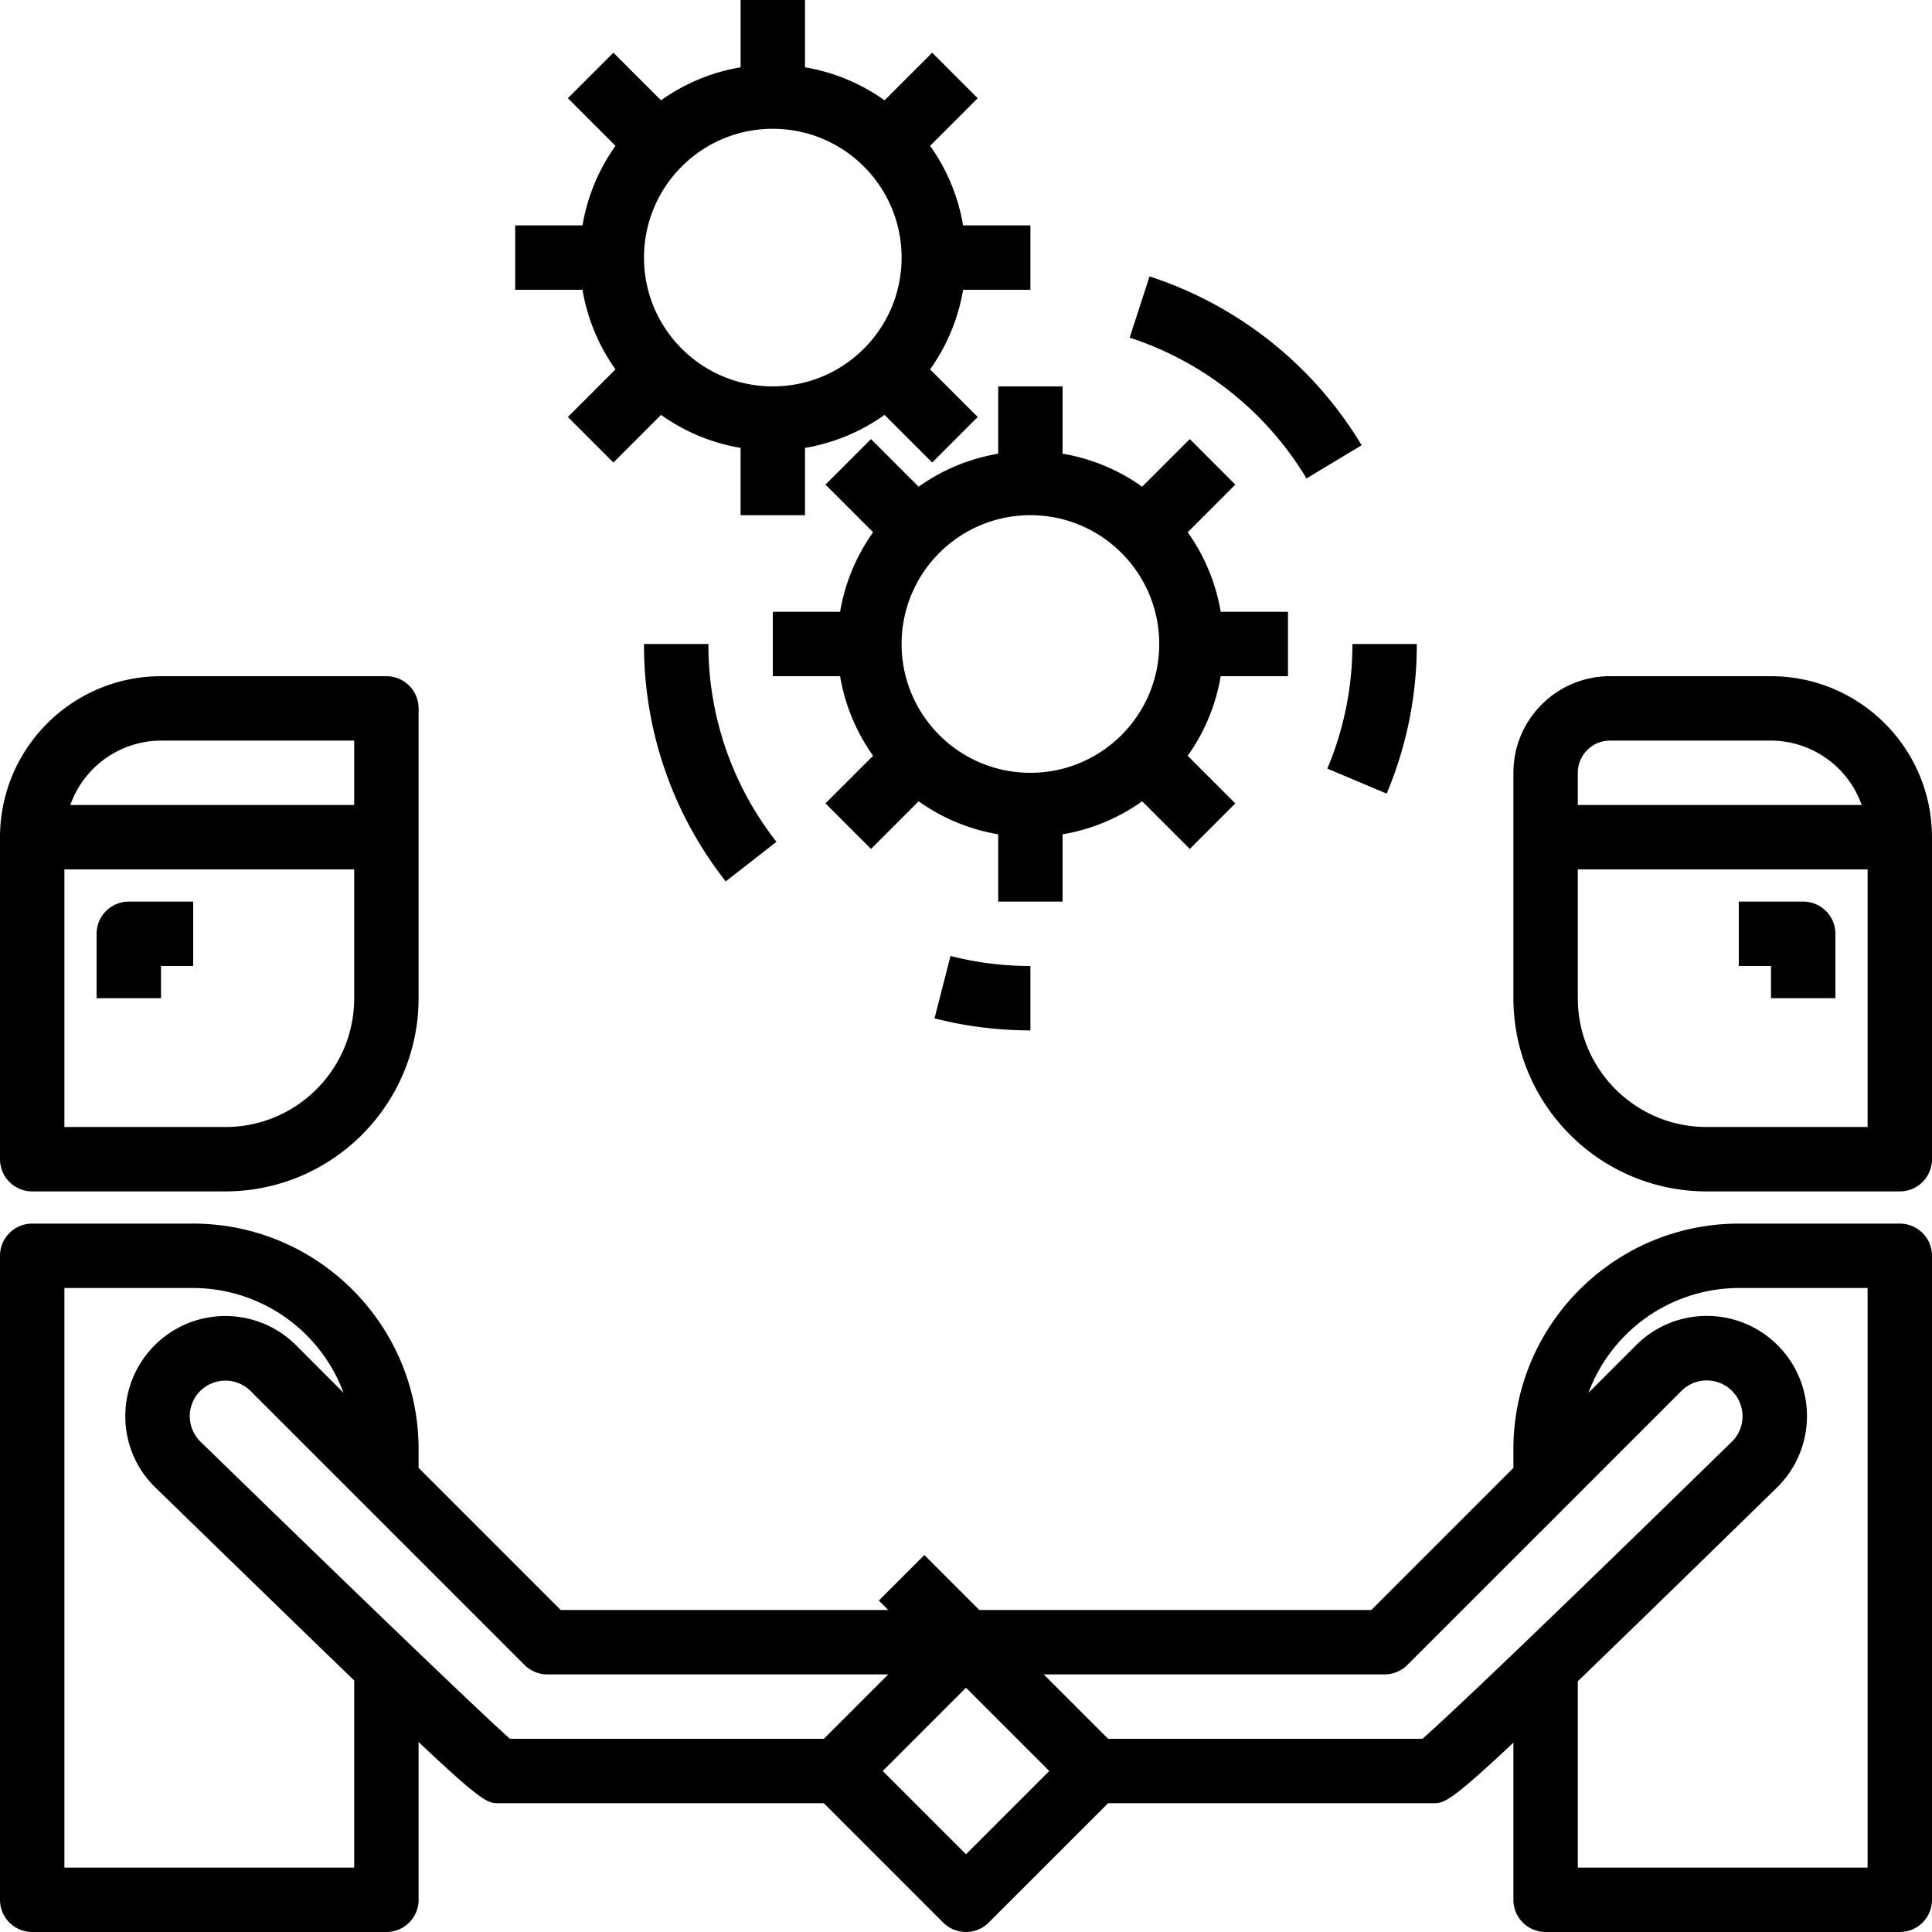
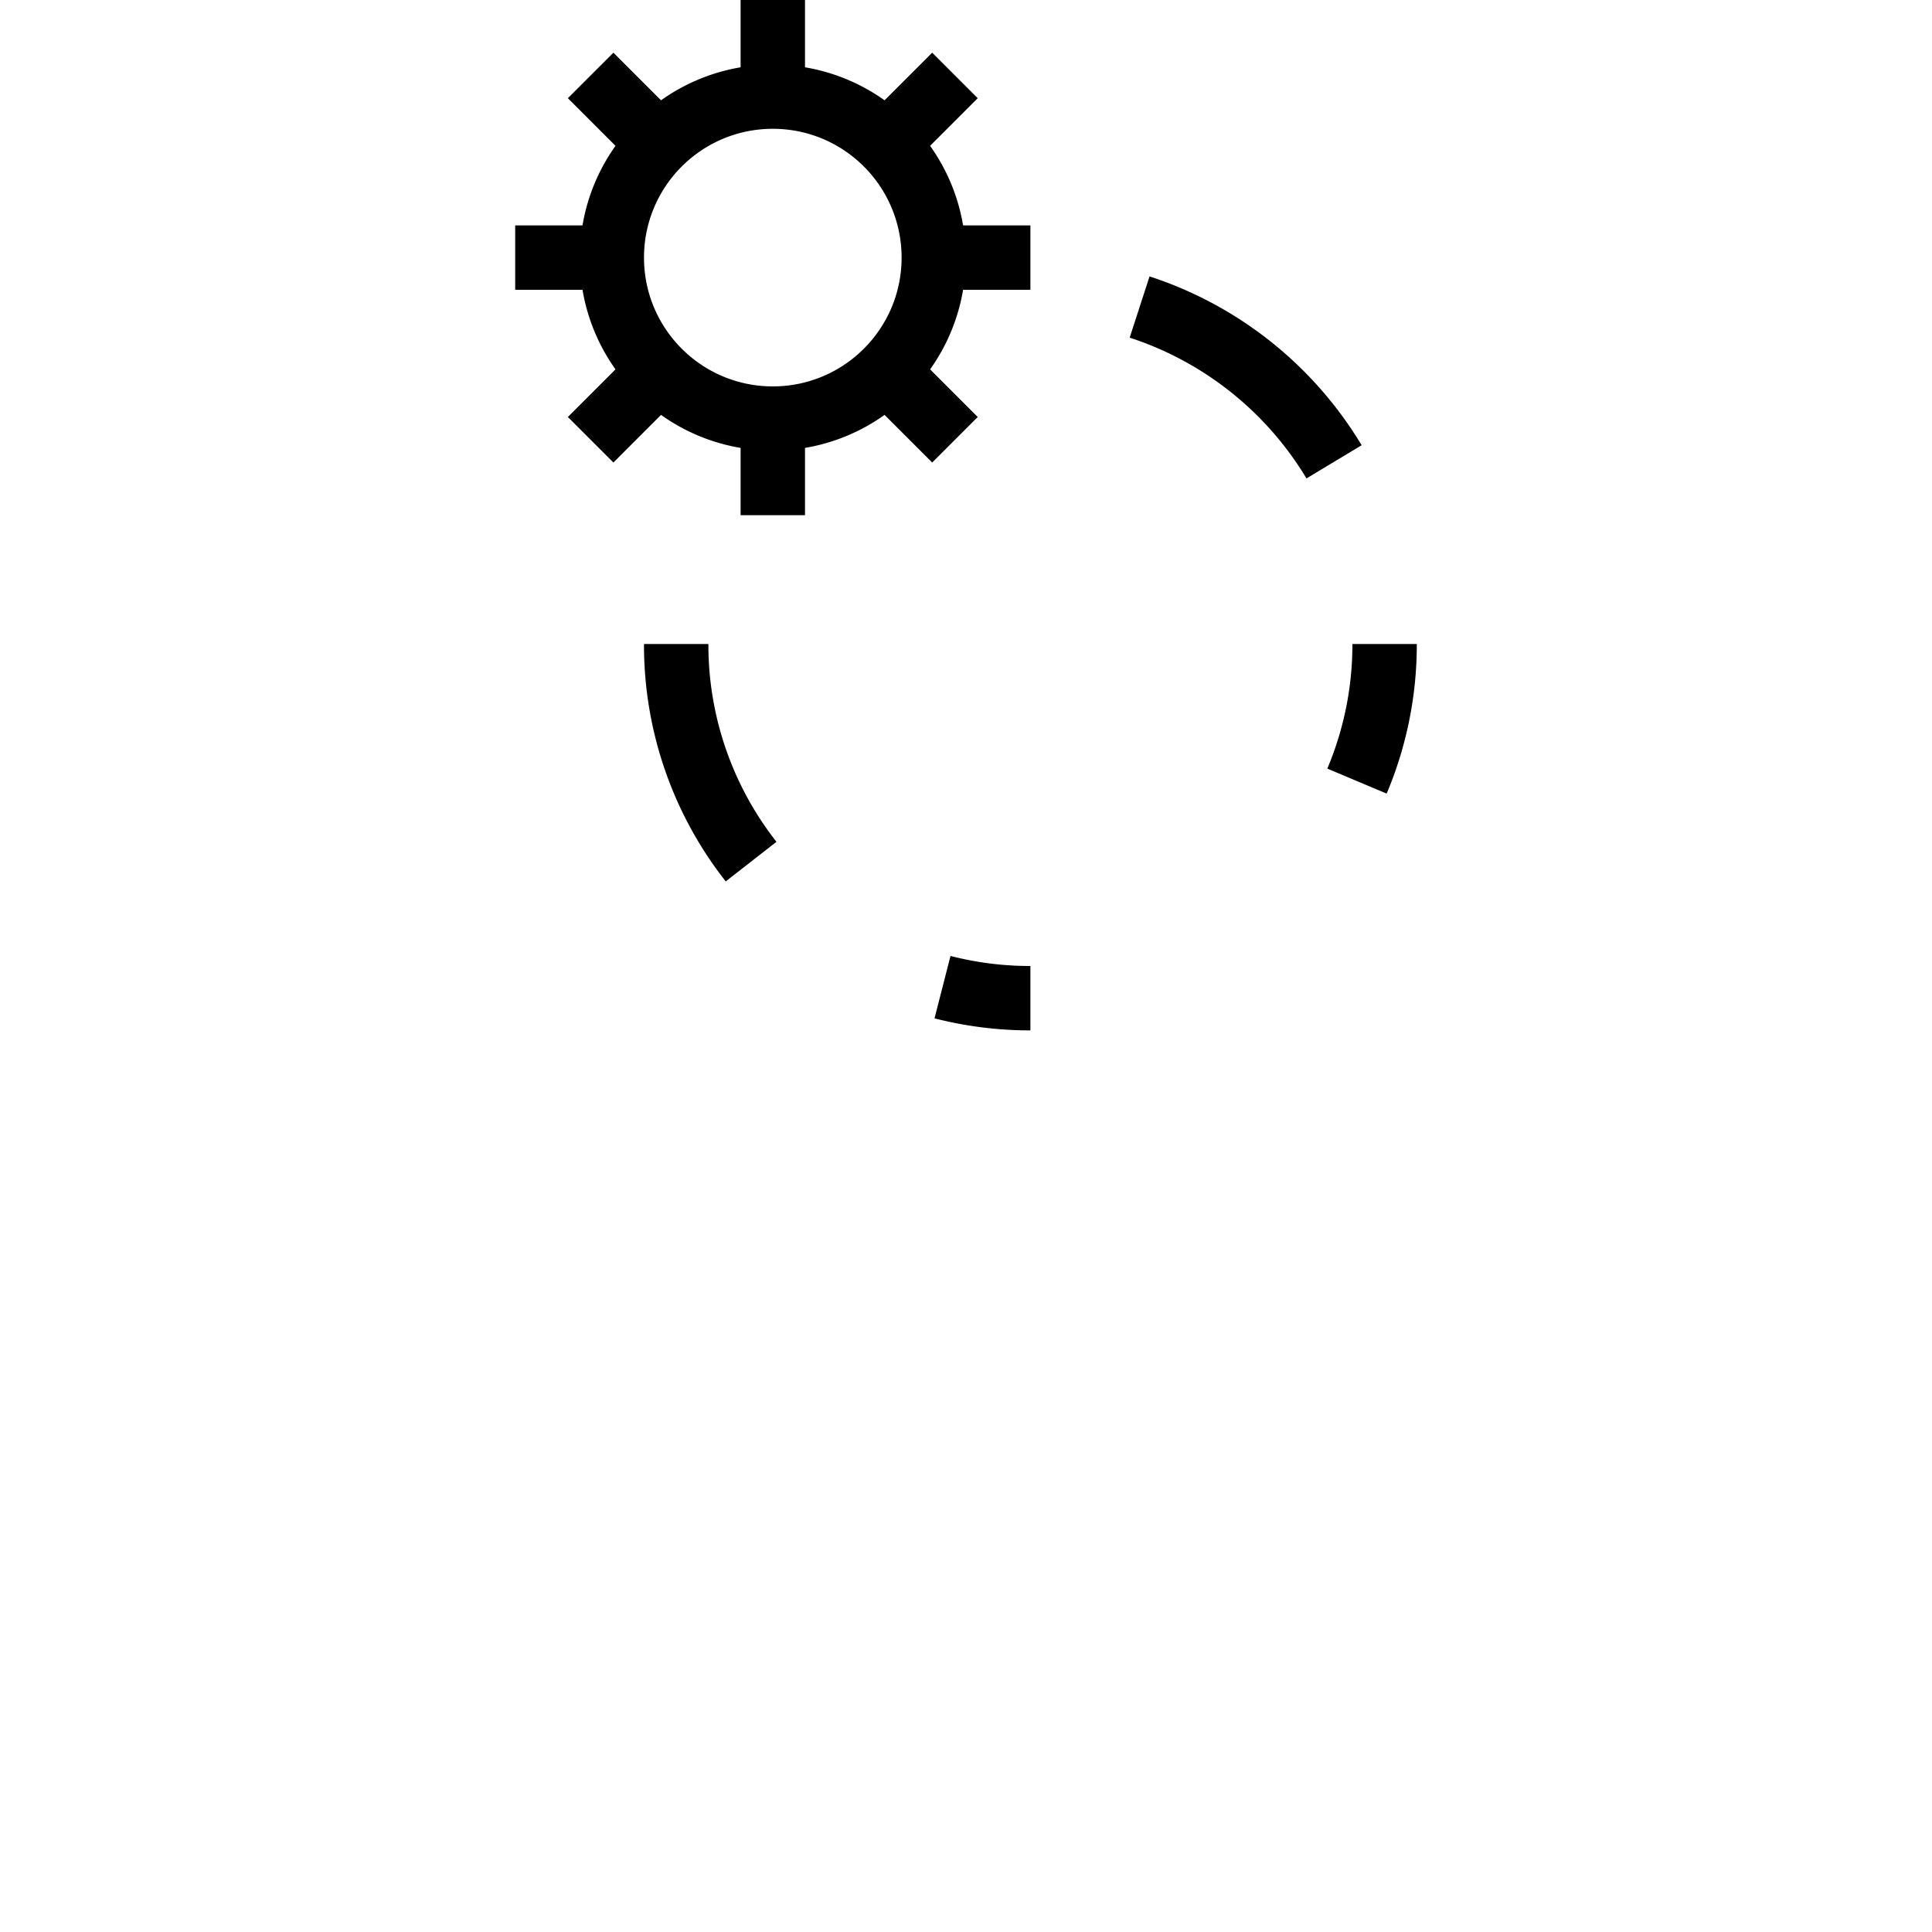
<svg xmlns="http://www.w3.org/2000/svg" version="1.1" width="512" height="512" x="0" y="0" viewBox="0 0 480 480" style="enable-background:new 0 0 512 512" xml:space="preserve" class="">
  <g>
    <path d="M256 72V56h-16.72a47.708 47.708 0 0 0-8.2-19.768L242.912 24.4 231.6 13.088 219.768 24.92A47.708 47.708 0 0 0 200 16.72V0h-16v16.72a47.708 47.708 0 0 0-19.768 8.2L152.4 13.088 141.088 24.4l11.832 11.832A47.708 47.708 0 0 0 144.72 56H128v16h16.72a47.708 47.708 0 0 0 8.2 19.768L141.088 103.6l11.312 11.312 11.832-11.832a47.708 47.708 0 0 0 19.768 8.2V128h16v-16.72a47.708 47.708 0 0 0 19.768-8.2l11.832 11.832 11.312-11.312-11.832-11.832A47.708 47.708 0 0 0 239.28 72H256zm-64 24c-17.673 0-32-14.327-32-32s14.327-32 32-32 32 14.327 32 32-14.327 32-32 32zM336 160a79.365 79.365 0 0 1-6.232 30.96l14.744 6.208A95.203 95.203 0 0 0 352 160h-16zM285.6 68.672l-4.936 15.216a80.233 80.233 0 0 1 43.928 34.976l13.704-8.248A96.267 96.267 0 0 0 285.6 68.672zM176 160h-16a95.002 95.002 0 0 0 20.304 58.984l12.608-9.84A79.2 79.2 0 0 1 176 160zM236.152 237.504l-3.976 15.504A96.148 96.148 0 0 0 256 256v-16a79.468 79.468 0 0 1-19.848-2.496z" fill="#000000" data-original="#000000" class="" />
-     <path d="M320 168v-16h-16.72a47.708 47.708 0 0 0-8.2-19.768l11.832-11.832-11.312-11.312-11.832 11.832a47.708 47.708 0 0 0-19.768-8.2V96h-16v16.72a47.708 47.708 0 0 0-19.768 8.2L216.4 109.088 205.088 120.4l11.832 11.832a47.708 47.708 0 0 0-8.2 19.768H192v16h16.72a47.708 47.708 0 0 0 8.2 19.768L205.088 199.6l11.312 11.312 11.832-11.832a47.708 47.708 0 0 0 19.768 8.2V224h16v-16.72a47.708 47.708 0 0 0 19.768-8.2l11.832 11.832 11.312-11.312-11.832-11.832a47.708 47.708 0 0 0 8.2-19.768H320zm-64 24c-17.673 0-32-14.327-32-32s14.327-32 32-32c17.673 0 32 14.327 32 32s-14.327 32-32 32zM96 168H40c-22.08.026-39.974 17.92-40 40v80a8 8 0 0 0 8 8h48c26.499-.026 47.974-21.501 48-48v-72a8 8 0 0 0-8-8zm-8 80c0 17.673-14.327 32-32 32H16v-64h72v32zm0-48H17.472A24 24 0 0 1 40 184h48v16z" fill="#000000" data-original="#000000" class="" />
-     <path d="M32 224a8 8 0 0 0-8 8v16h16v-8h8v-16H32zM440 168h-40c-13.255 0-24 10.745-24 24v56c.026 26.499 21.501 47.974 48 48h48a8 8 0 0 0 8-8v-80c-.026-22.08-17.92-39.974-40-40zm-48 24a8 8 0 0 1 8-8h40a24 24 0 0 1 22.528 16H392v-8zm72 88h-40c-17.673 0-32-14.327-32-32v-32h72v64z" fill="#000000" data-original="#000000" class="" />
-     <path d="M448 224h-16v16h8v8h16v-16a8 8 0 0 0-8-8zM472 304h-40c-30.911.04-55.96 25.089-56 56v4.688L340.688 400h-97.376l-13.656-13.656-11.312 11.312 2.344 2.344h-81.376L104 364.688V360c-.04-30.911-25.089-55.96-56-56H8a8 8 0 0 0-8 8v160a8 8 0 0 0 8 8h88a8 8 0 0 0 8-8v-39.2c16.08 15.2 17.28 15.2 19.88 15.2h80.8l29.656 29.656a8 8 0 0 0 11.312 0L275.312 448h80.8c2.544 0 3.888 0 19.888-15.04V472a8 8 0 0 0 8 8h88a8 8 0 0 0 8-8V312a8 8 0 0 0-8-8zM88 464H16V320h32a39.952 39.952 0 0 1 37.344 26.032L73.6 334.264c-9.699-9.721-25.442-9.738-35.163-.038A24.862 24.862 0 0 0 31.136 352a24.566 24.566 0 0 0 7.504 17.6c21.784 21.192 37.656 36.616 49.36 47.904V464zm38.704-32c-6.312-5.6-29.032-27.264-76.904-73.832a8.848 8.848 0 0 1-.119-12.512l.055-.056a8.88 8.88 0 0 1 12.528 0l68.08 68.08A7.998 7.998 0 0 0 136 416h84.688l-16 16h-77.984zM240 460.688 219.312 440 240 419.312 260.688 440 240 460.688zM353.4 432h-78.088l-16-16H344a8 8 0 0 0 5.656-2.344L417.72 345.6a8.887 8.887 0 0 1 15.2 6.336 8.74 8.74 0 0 1-2.664 6.264C382.4 404.96 359.648 426.536 353.4 432zM464 464h-72v-46.296c11.72-11.296 27.616-26.768 49.416-48.064 9.844-9.587 10.053-25.338.467-35.183-9.586-9.844-25.338-10.053-35.183-.467-.098.096-.196.192-.292.289l-11.752 11.752A39.953 39.953 0 0 1 432 320h32v144z" fill="#000000" data-original="#000000" class="" />
  </g>
</svg>